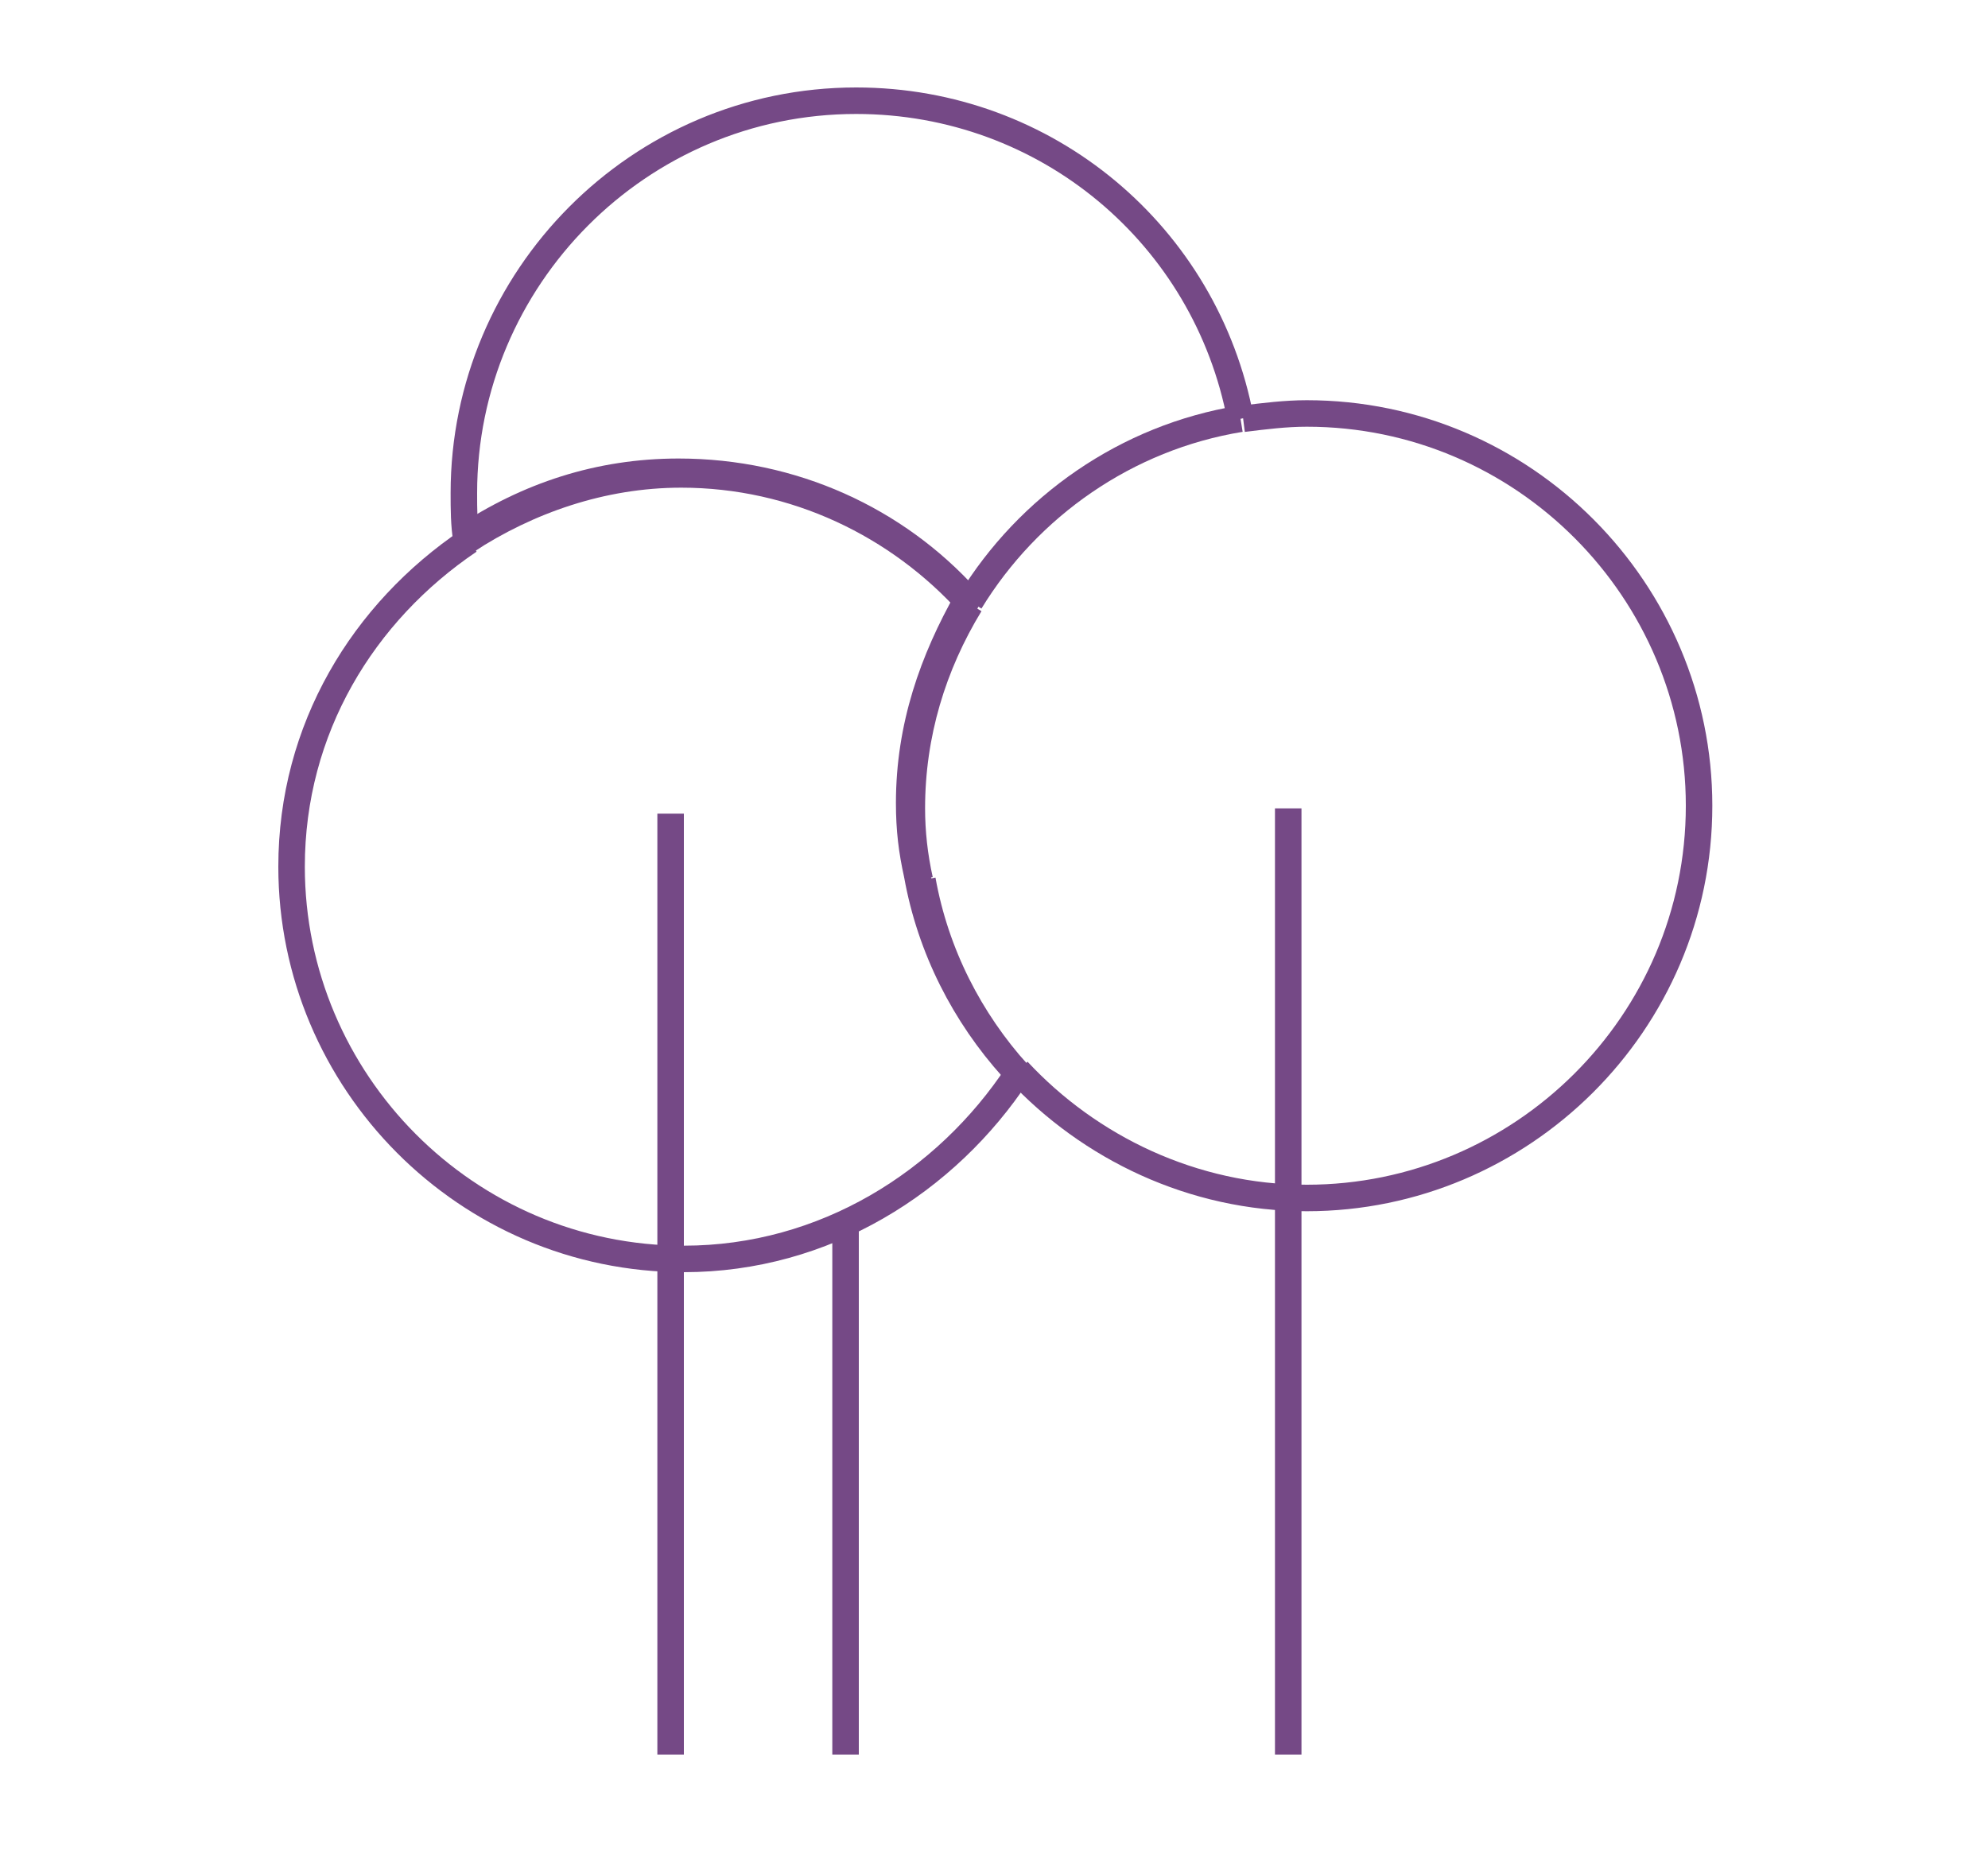
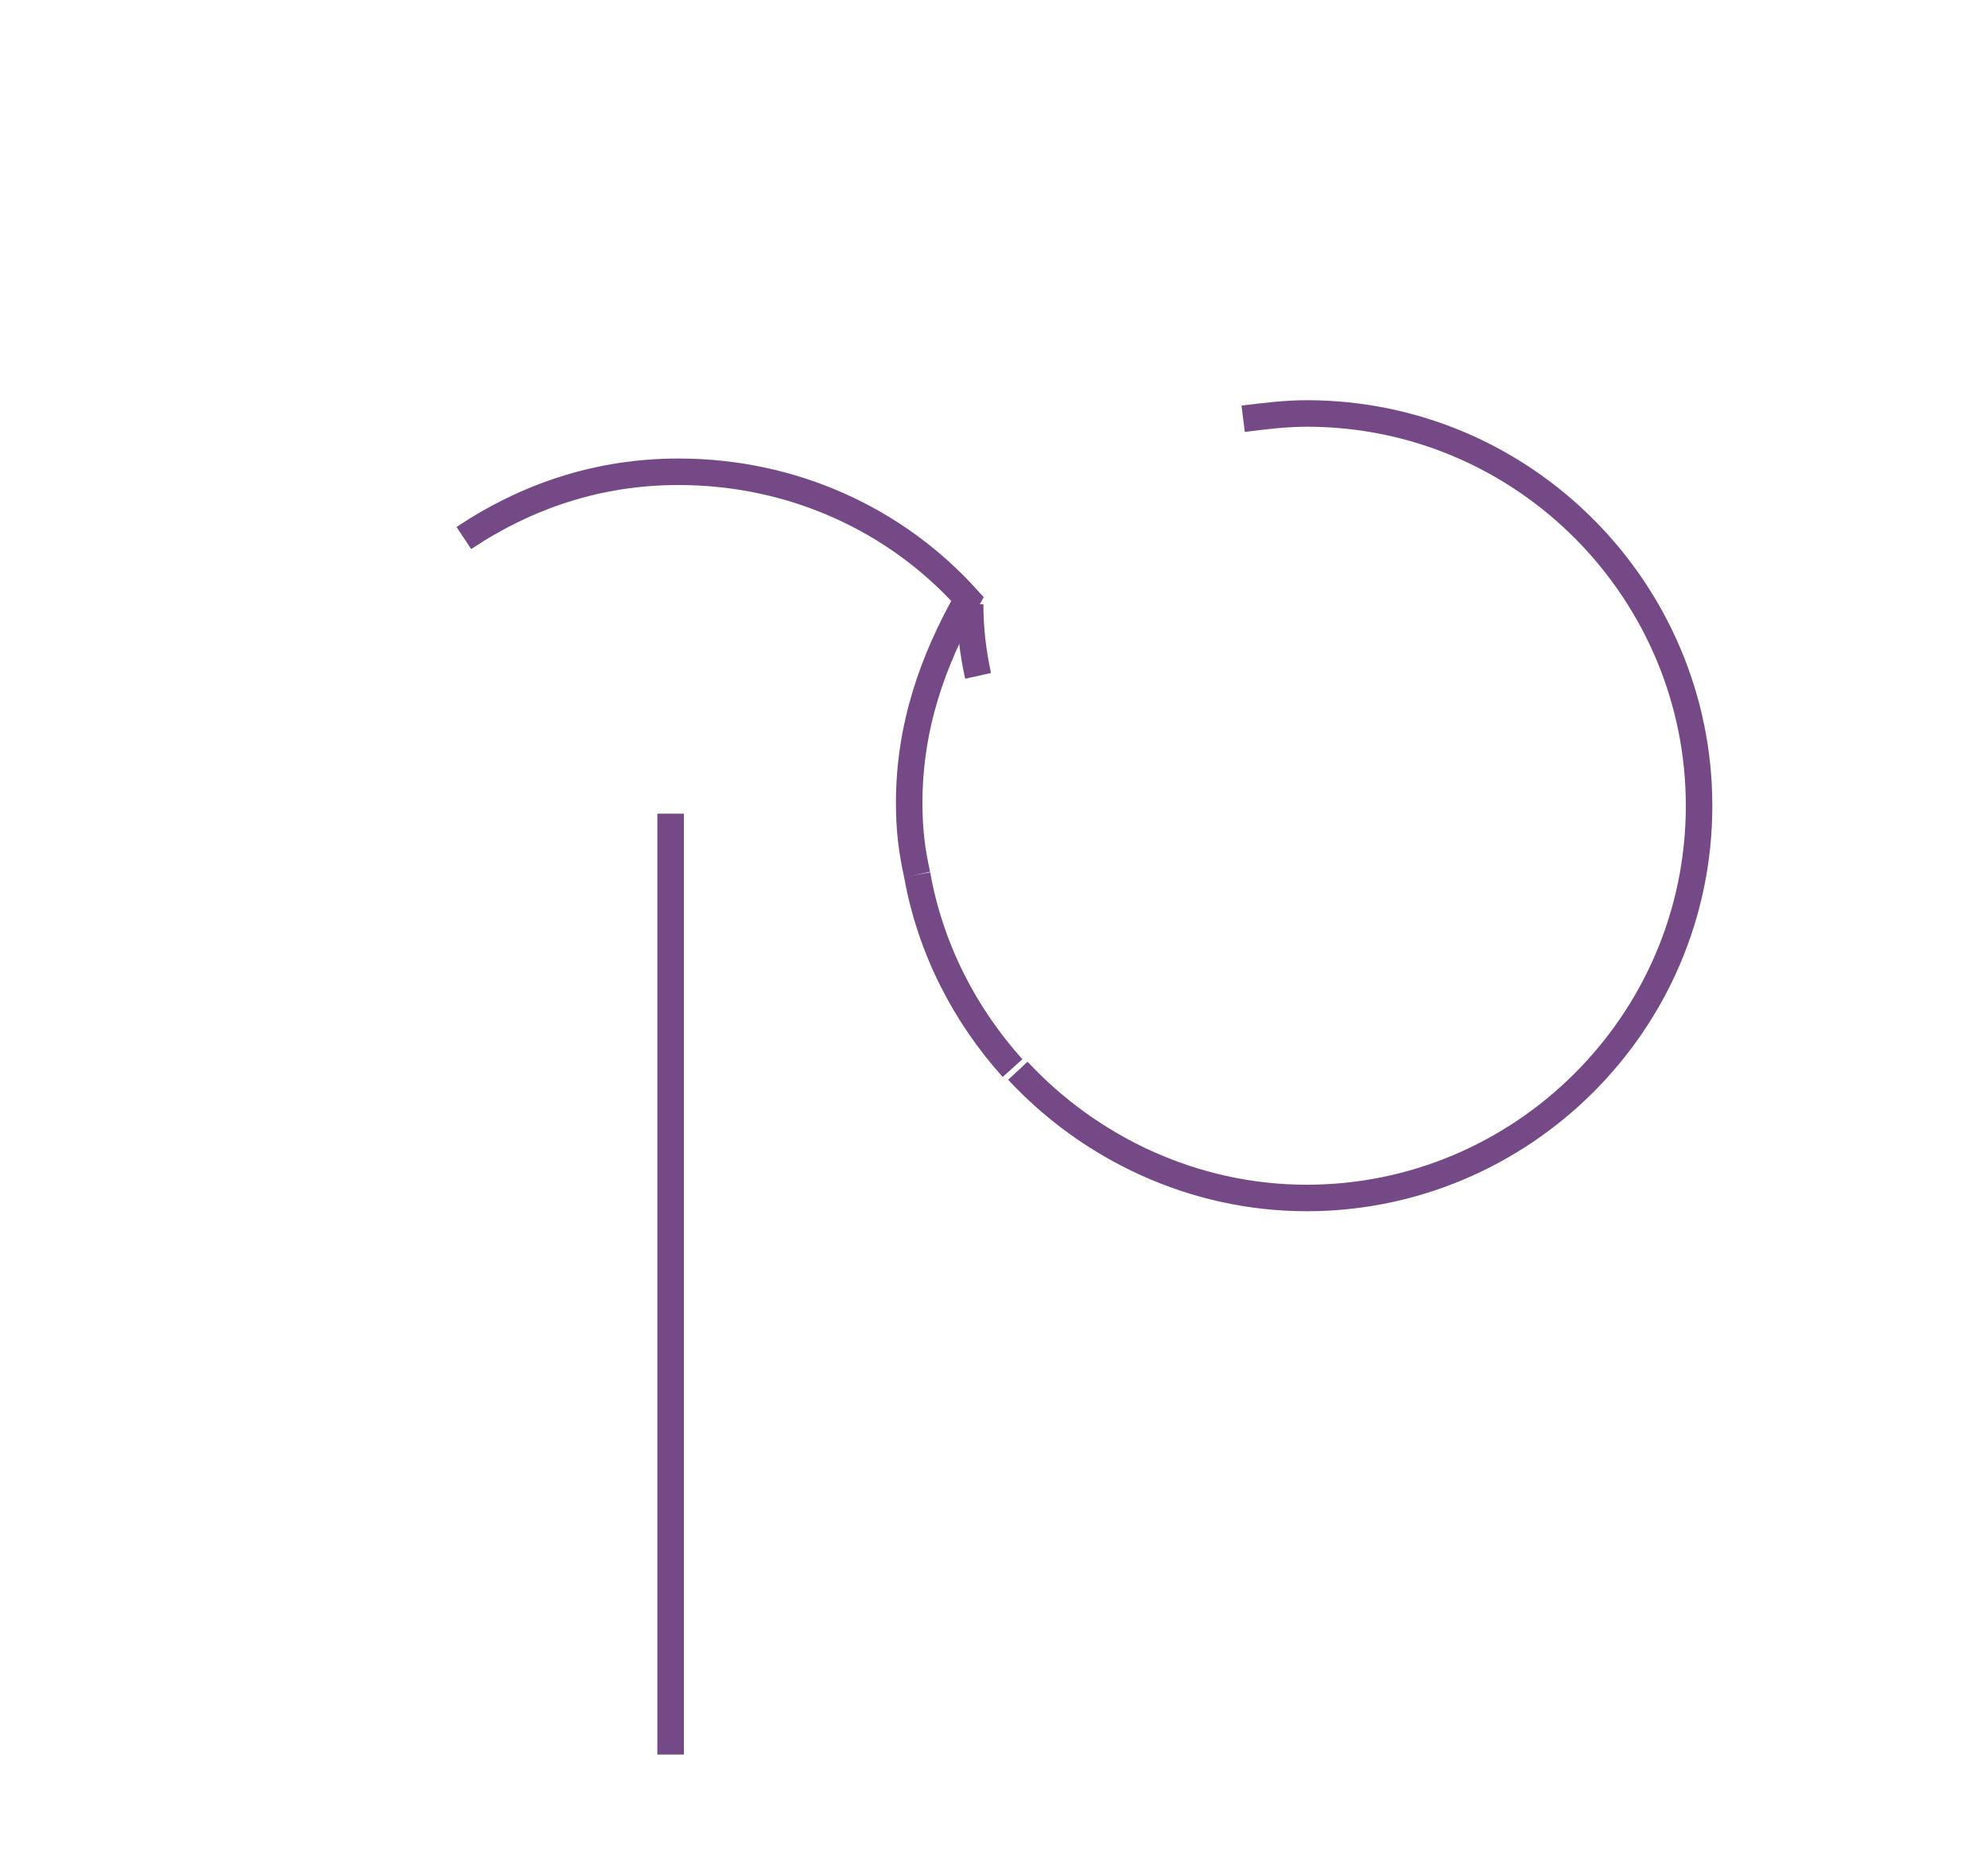
<svg xmlns="http://www.w3.org/2000/svg" id="Layer_1" x="0px" y="0px" viewBox="0 0 75 70" style="enable-background:new 0 0 75 70;" xml:space="preserve">
  <style type="text/css"> .st0{fill:none;stroke:#754986;} </style>
  <g>
    <g>
-       <line class="st0" x1="31.9" y1="46.2" x2="31.9" y2="66.2" />
      <g>
-         <path class="st0" d="M46.8,15.8c-1.3-6.9-7.3-12-14.5-12c-8.2,0-14.8,6.7-14.8,14.8c0,0.6,0,1.2,0.1,1.8c2.3-1.5,5.1-2.5,8.1-2.5 c4.3,0,8.2,1.9,10.9,4.9" />
-         <path class="st0" d="M17.7,20.4c-4,2.7-6.7,7.1-6.7,12.3c0,8.1,6.6,14.8,14.8,14.8c5.3,0,9.9-2.9,12.6-7c-1.8-2-3.1-4.5-3.6-7.3" />
        <path class="st0" d="M34.6,33c-0.2-0.9-0.3-1.7-0.3-2.7c0-2.9,0.9-5.4,2.2-7.7c-2.7-3-6.6-4.8-10.9-4.8c-3,0-5.7,0.9-8.1,2.5" />
        <path class="st0" d="M38.4,40.4c2.7,2.9,6.6,4.8,10.9,4.8c8.1,0,14.8-6.6,14.8-14.8c0-8.1-6.6-14.8-14.8-14.8 c-0.8,0-1.6,0.1-2.4,0.2" />
-         <path class="st0" d="M46.8,15.8c-4.3,0.7-8,3.3-10.2,6.9" />
        <path class="st0" d="M34.6,33c0.5,2.8,1.8,5.3,3.6,7.3" />
-         <path class="st0" d="M36.6,22.8c-1.4,2.3-2.2,4.9-2.2,7.7c0,0.9,0.1,1.8,0.3,2.7" />
+         <path class="st0" d="M36.6,22.8c0,0.9,0.1,1.8,0.3,2.7" />
      </g>
      <line class="st0" x1="25.3" y1="30.7" x2="25.3" y2="66.2" />
-       <line class="st0" x1="48.6" y1="30.5" x2="48.6" y2="66.2" />
    </g>
  </g>
</svg>